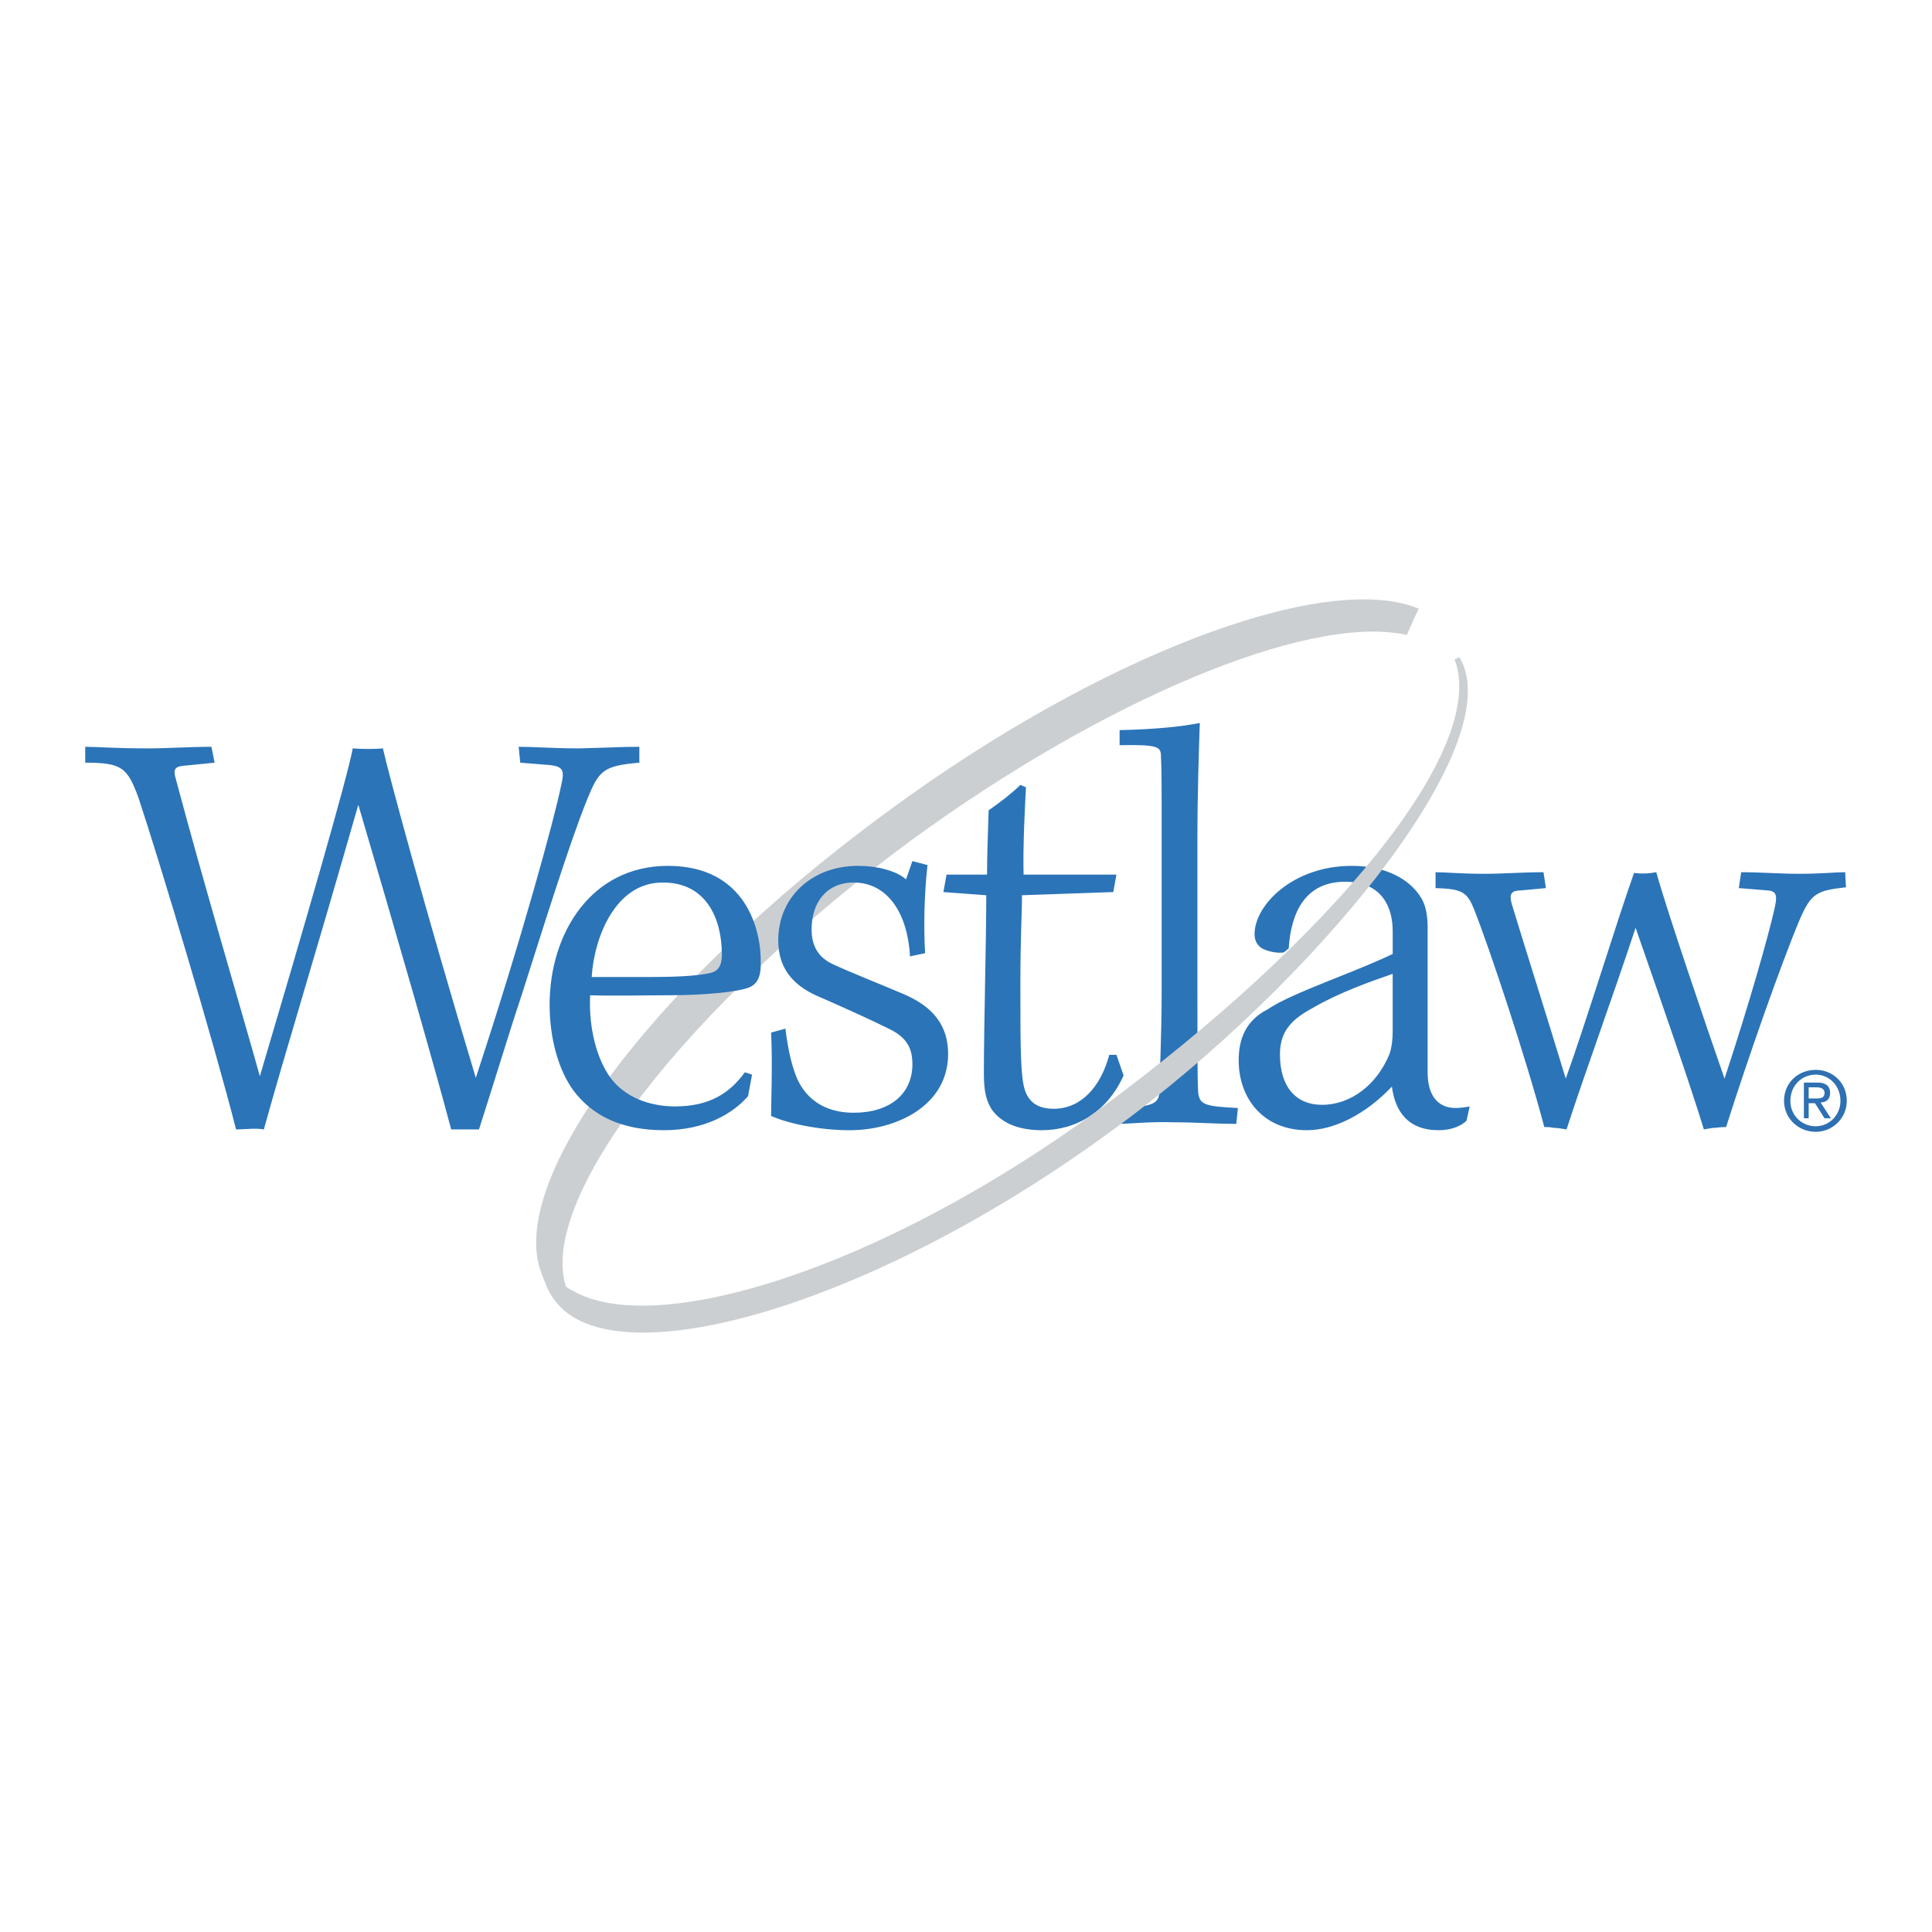
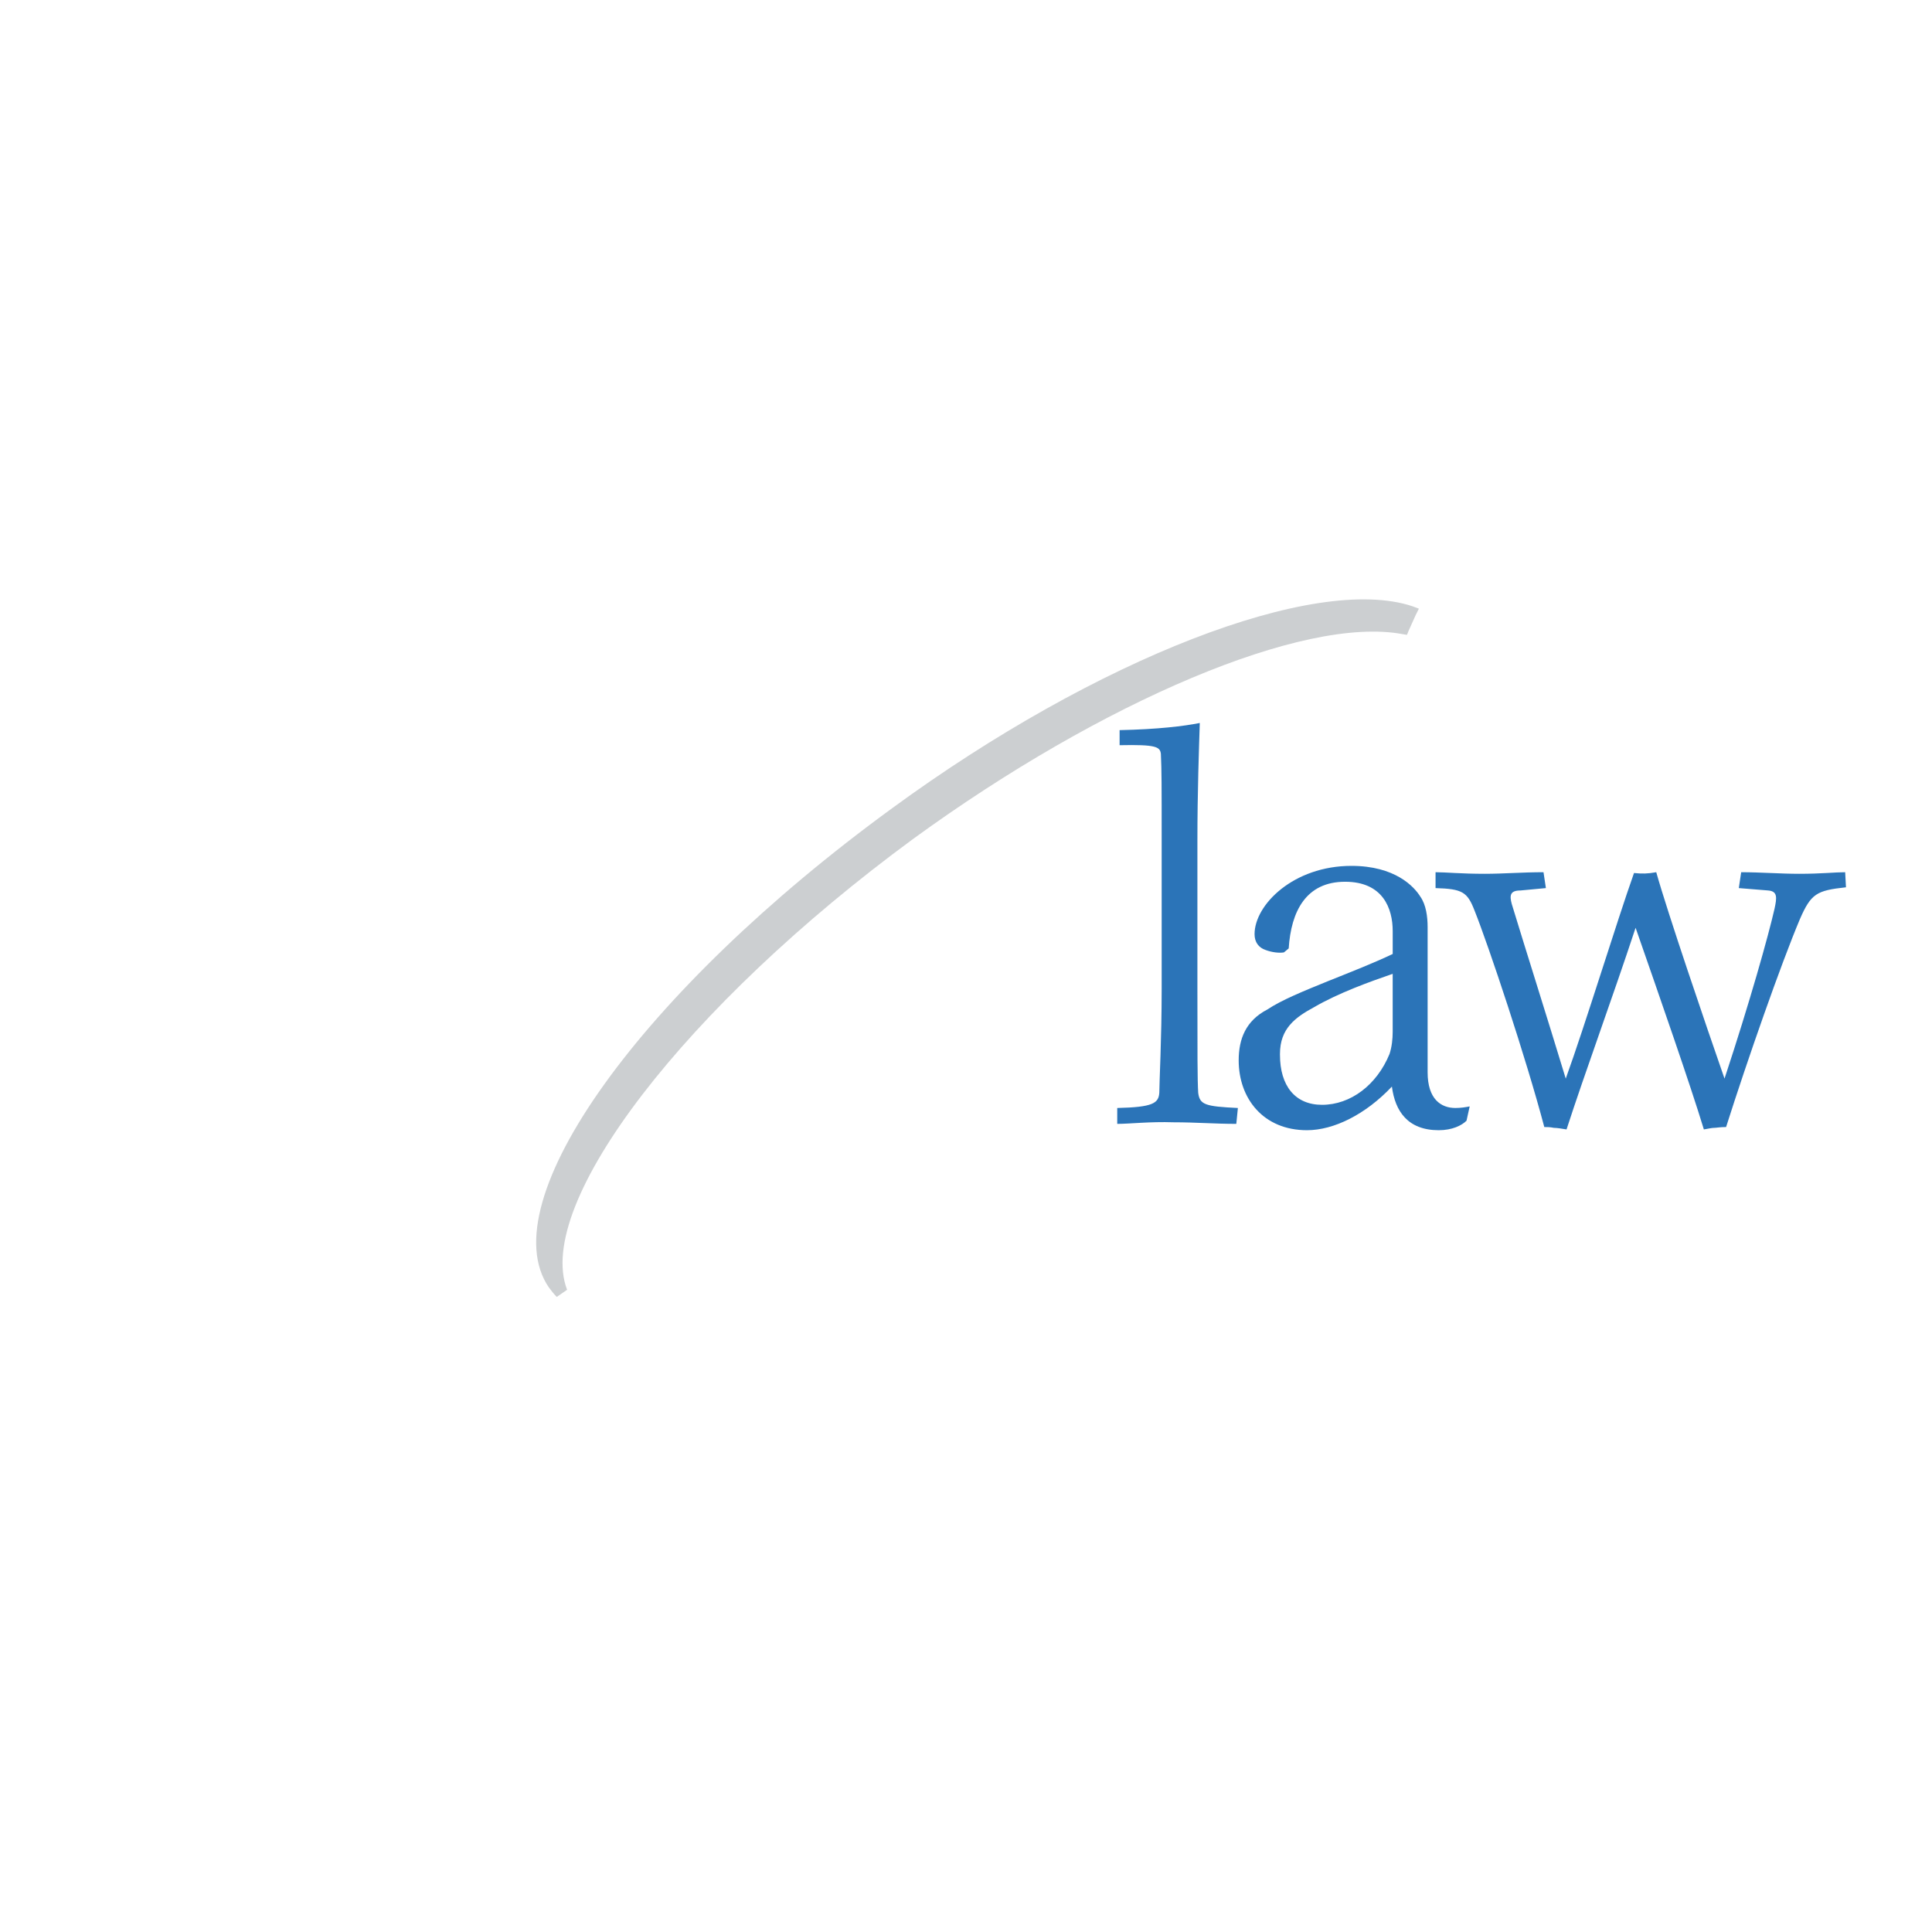
<svg xmlns="http://www.w3.org/2000/svg" width="2500" height="2500" viewBox="0 0 192.756 192.756">
  <g fill-rule="evenodd" clip-rule="evenodd">
-     <path fill="#fff" d="M0 0h192.756v192.756H0V0z" />
    <path d="M91.111 83.695c18.93-13.781 38.967-22.255 48.787-20.434l.477.079.158-.396.713-1.584.316-.633-.633-.238c-9.742-3.247-31.523 5.228-51.878 20.117-25.107 18.296-40.155 39.285-34.294 47.837.238.318.475.635.792.951l1.03-.713c-3.326-8.632 11.88-28.353 34.532-44.986z" fill="#cccfd1" />
-     <path d="M51.748 74.508c1.584 0 3.485.158 6.019.158 3.168-.079 4.277-.158 6.02-.158v1.584c-3.644.317-4.039.792-5.228 3.722-1.742 4.277-4.593 13.464-6.494 19.405-1.347 4.039-2.772 8.791-4.277 13.465h-2.772c-1.743-6.574-5.465-19.484-9.267-32.394-4.832 16.871-7.208 24.394-9.425 32.394-.792-.158-1.822 0-2.772 0-2.218-8.713-7.683-26.929-9.742-33.107-1.109-3.01-1.663-3.485-5.307-3.485v-1.584c1.188 0 2.931.158 6.257.158 1.979 0 4.118-.158 6.336-.158l.316 1.584-3.168.317c-.871.079-.95.475-.713 1.267 2.693 10.138 6.495 22.889 8.396 29.701 4.436-14.97 8.712-29.701 9.267-32.711.95.079 2.218.079 3.01 0 .475 2.218 4.277 16.315 9.267 32.869 4.673-14.177 7.841-25.899 8.475-28.988.396-1.663.316-2.059-1.109-2.218l-2.931-.237-.158-1.584z" fill="#2b74b8" />
-     <path d="M74.637 109.357c-1.426 1.662-4.198 3.404-8.396 3.404-4.197 0-7.128-1.426-9.029-3.959-1.505-2.061-2.376-5.229-2.376-8.555 0-7.207 4.198-13.86 11.801-13.86 7.762 0 9.346 6.336 9.267 9.821 0 1.188-.317 2.059-1.347 2.375-1.188.396-4.277.715-7.92.715-2.217 0-5.465.078-7.761 0-.159 3.562.792 6.494 1.979 8.156 1.426 1.98 3.881 2.932 6.495 2.932 3.485 0 5.465-1.348 6.97-3.406l.712.238-.395 2.139zm-8.554-21.306c-4.673 0-6.812 5.465-7.049 9.425h5.781c3.248 0 4.99-.158 6.02-.396.792-.158 1.188-.713 1.188-1.822 0-3.643-1.584-7.207-5.861-7.207h-.079zM90.794 95.417c-.238-4.277-2.218-7.366-5.624-7.366-2.693 0-4.198 1.98-4.198 4.673 0 1.505.555 2.693 1.98 3.406 1.821.87 4.91 2.06 7.286 3.089 2.931 1.268 4.356 3.168 4.356 5.939 0 5.148-5.148 7.604-9.821 7.604-3.168 0-6.257-.713-7.841-1.426 0-1.346.158-5.307 0-8.316l1.426-.395c.158 1.268.396 2.771.871 4.197.871 2.771 3.01 4.197 5.94 4.197 3.644 0 5.861-1.9 5.861-4.832 0-1.504-.475-2.613-2.217-3.484-2.06-1.029-4.911-2.297-6.891-3.168-2.535-1.029-4.277-2.693-4.277-5.702 0-4.436 3.484-7.445 7.92-7.445 2.297 0 4.04.633 4.832 1.346l.633-1.822 1.505.396c-.317 2.851-.396 6.098-.237 8.791l-1.504.318zM111.387 87.259l-.316 1.742-9.109.317c0 1.98-.158 4.119-.158 8.713 0 5.623 0 8.711.318 10.217.316 1.584 1.266 2.375 3.008 2.375 2.693 0 4.674-2.139 5.545-5.385h.713l.713 2.059c-1.584 3.564-4.674 5.465-8.158 5.465-2.693 0-4.197-.949-4.988-2.059-.555-.871-.793-1.822-.793-3.564 0-4.91.238-13.227.238-17.82l-4.278-.317.317-1.742h4.039c0-1.743.08-4.119.158-6.415 1.268-.872 2.455-1.822 3.168-2.535l.555.237c-.078 1.505-.316 5.782-.236 8.712h9.264z" fill="#2b74b8" />
    <path d="M111.703 72.845c3.803-.08 6.416-.396 8-.713-.08 2.535-.238 6.812-.238 11.801v14.731c0 6.336 0 9.107.08 10.375.158 1.189.713 1.348 3.959 1.506l-.158 1.584c-2.139 0-4.039-.158-6.256-.158-2.377-.08-4.357.158-5.623.158v-1.584c3.562-.08 4.117-.477 4.197-1.506 0-1.029.236-5.385.236-10.375V83.616c0-5.227 0-6.732-.078-8.395-.08-.713-.475-.951-4.119-.872v-1.504zM143.227 87.021c1.029 0 2.533.159 4.91.159 1.822 0 3.723-.159 5.859-.159l.238 1.584-2.535.238c-1.029 0-1.107.475-.871 1.346 1.348 4.436 3.486 11.168 5.387 17.424 1.9-5.227 5.068-15.602 6.811-20.512.793.079 1.348.079 2.219-.08 1.107 3.96 4.91 15.127 6.811 20.592 2.535-7.682 4.357-14.176 4.99-16.949.238-1.108.316-1.742-.633-1.821l-2.932-.238.238-1.584c1.9 0 3.959.159 5.781.159 2.217 0 3.564-.159 4.594-.159l.08 1.505c-2.932.317-3.486.633-4.594 3.168-1.902 4.515-5.229 14.019-7.367 20.751-.633 0-.949.08-1.188.08s-.555.078-1.029.158c-1.348-4.436-4.355-13.068-6.812-20.118-2.297 6.969-5.068 14.495-6.889 20.118-.477-.08-.951-.158-1.268-.158-.396-.08-.635-.08-.951-.08-1.822-6.891-5.545-18.058-6.969-21.622-.713-1.822-1.189-2.138-3.881-2.218v-1.584h.001zM138.949 92.882c0-2.218-.951-4.91-4.752-4.91-3.881 0-5.387 2.93-5.623 6.653l-.477.396c-.475.079-1.188 0-1.82-.238-.713-.237-1.109-.792-1.109-1.584 0-2.93 3.881-6.811 9.662-6.811 4.355 0 6.258 2.059 6.891 3.089.555.792.713 1.979.713 3.009v14.494c0 2.693 1.346 3.564 2.771 3.564.555 0 1.031-.08 1.426-.158l-.316 1.426c-.475.475-1.426.949-2.771.949-3.09 0-4.357-1.9-4.674-4.355-2.613 2.771-5.781 4.355-8.475 4.355-4.355 0-6.811-3.168-6.811-6.969 0-2.139.713-3.961 2.852-5.07 1.426-.949 3.562-1.82 6.098-2.85 2.377-.951 4.594-1.822 6.416-2.694v-2.296h-.001zm-11.246 12.356c0 3.088 1.504 4.99 4.197 4.99 2.852 0 5.465-1.98 6.732-5.07.236-.713.316-1.504.316-2.217V97.16c-2.297.791-5.387 1.9-7.842 3.326-1.9 1.029-3.404 2.139-3.404 4.672v.08h.001z" fill="#2b74b8" />
-     <path d="M177.996 109.832c0-1.822 1.424-3.09 3.168-3.09 1.662 0 3.088 1.268 3.088 3.09 0 1.742-1.426 3.088-3.088 3.088-1.744 0-3.168-1.346-3.168-3.088zm3.168 2.533c1.346 0 2.455-1.107 2.455-2.533 0-1.506-1.109-2.613-2.455-2.613-1.426 0-2.535 1.107-2.535 2.613a2.5 2.5 0 0 0 2.535 2.533zm-.713-.791h-.477v-3.564h1.348c.791 0 1.266.316 1.266 1.029 0 .635-.395.951-.949.951l1.029 1.584h-.633l-.951-1.506h-.633v1.506zm.713-1.98c.395 0 .871 0 .871-.555 0-.475-.477-.555-.793-.555h-.791v1.109h.713v.001z" fill="#2e70b2" />
-     <path d="M109.645 110.703c-22.098 16.156-44.432 22.811-52.511 18.059-.08 0-.159-.08-.317-.16-.396-.236-2.931-2.059-2.772-1.584.317.871.633 1.902 1.346 2.773 5.861 7.84 31.443.713 55.599-17.029 20.039-14.572 39.838-38.571 34.611-47.204l-.475.237c3.405 8.871-12.276 27.879-35.481 44.908z" fill="#cccfd1" />
  </g>
</svg>